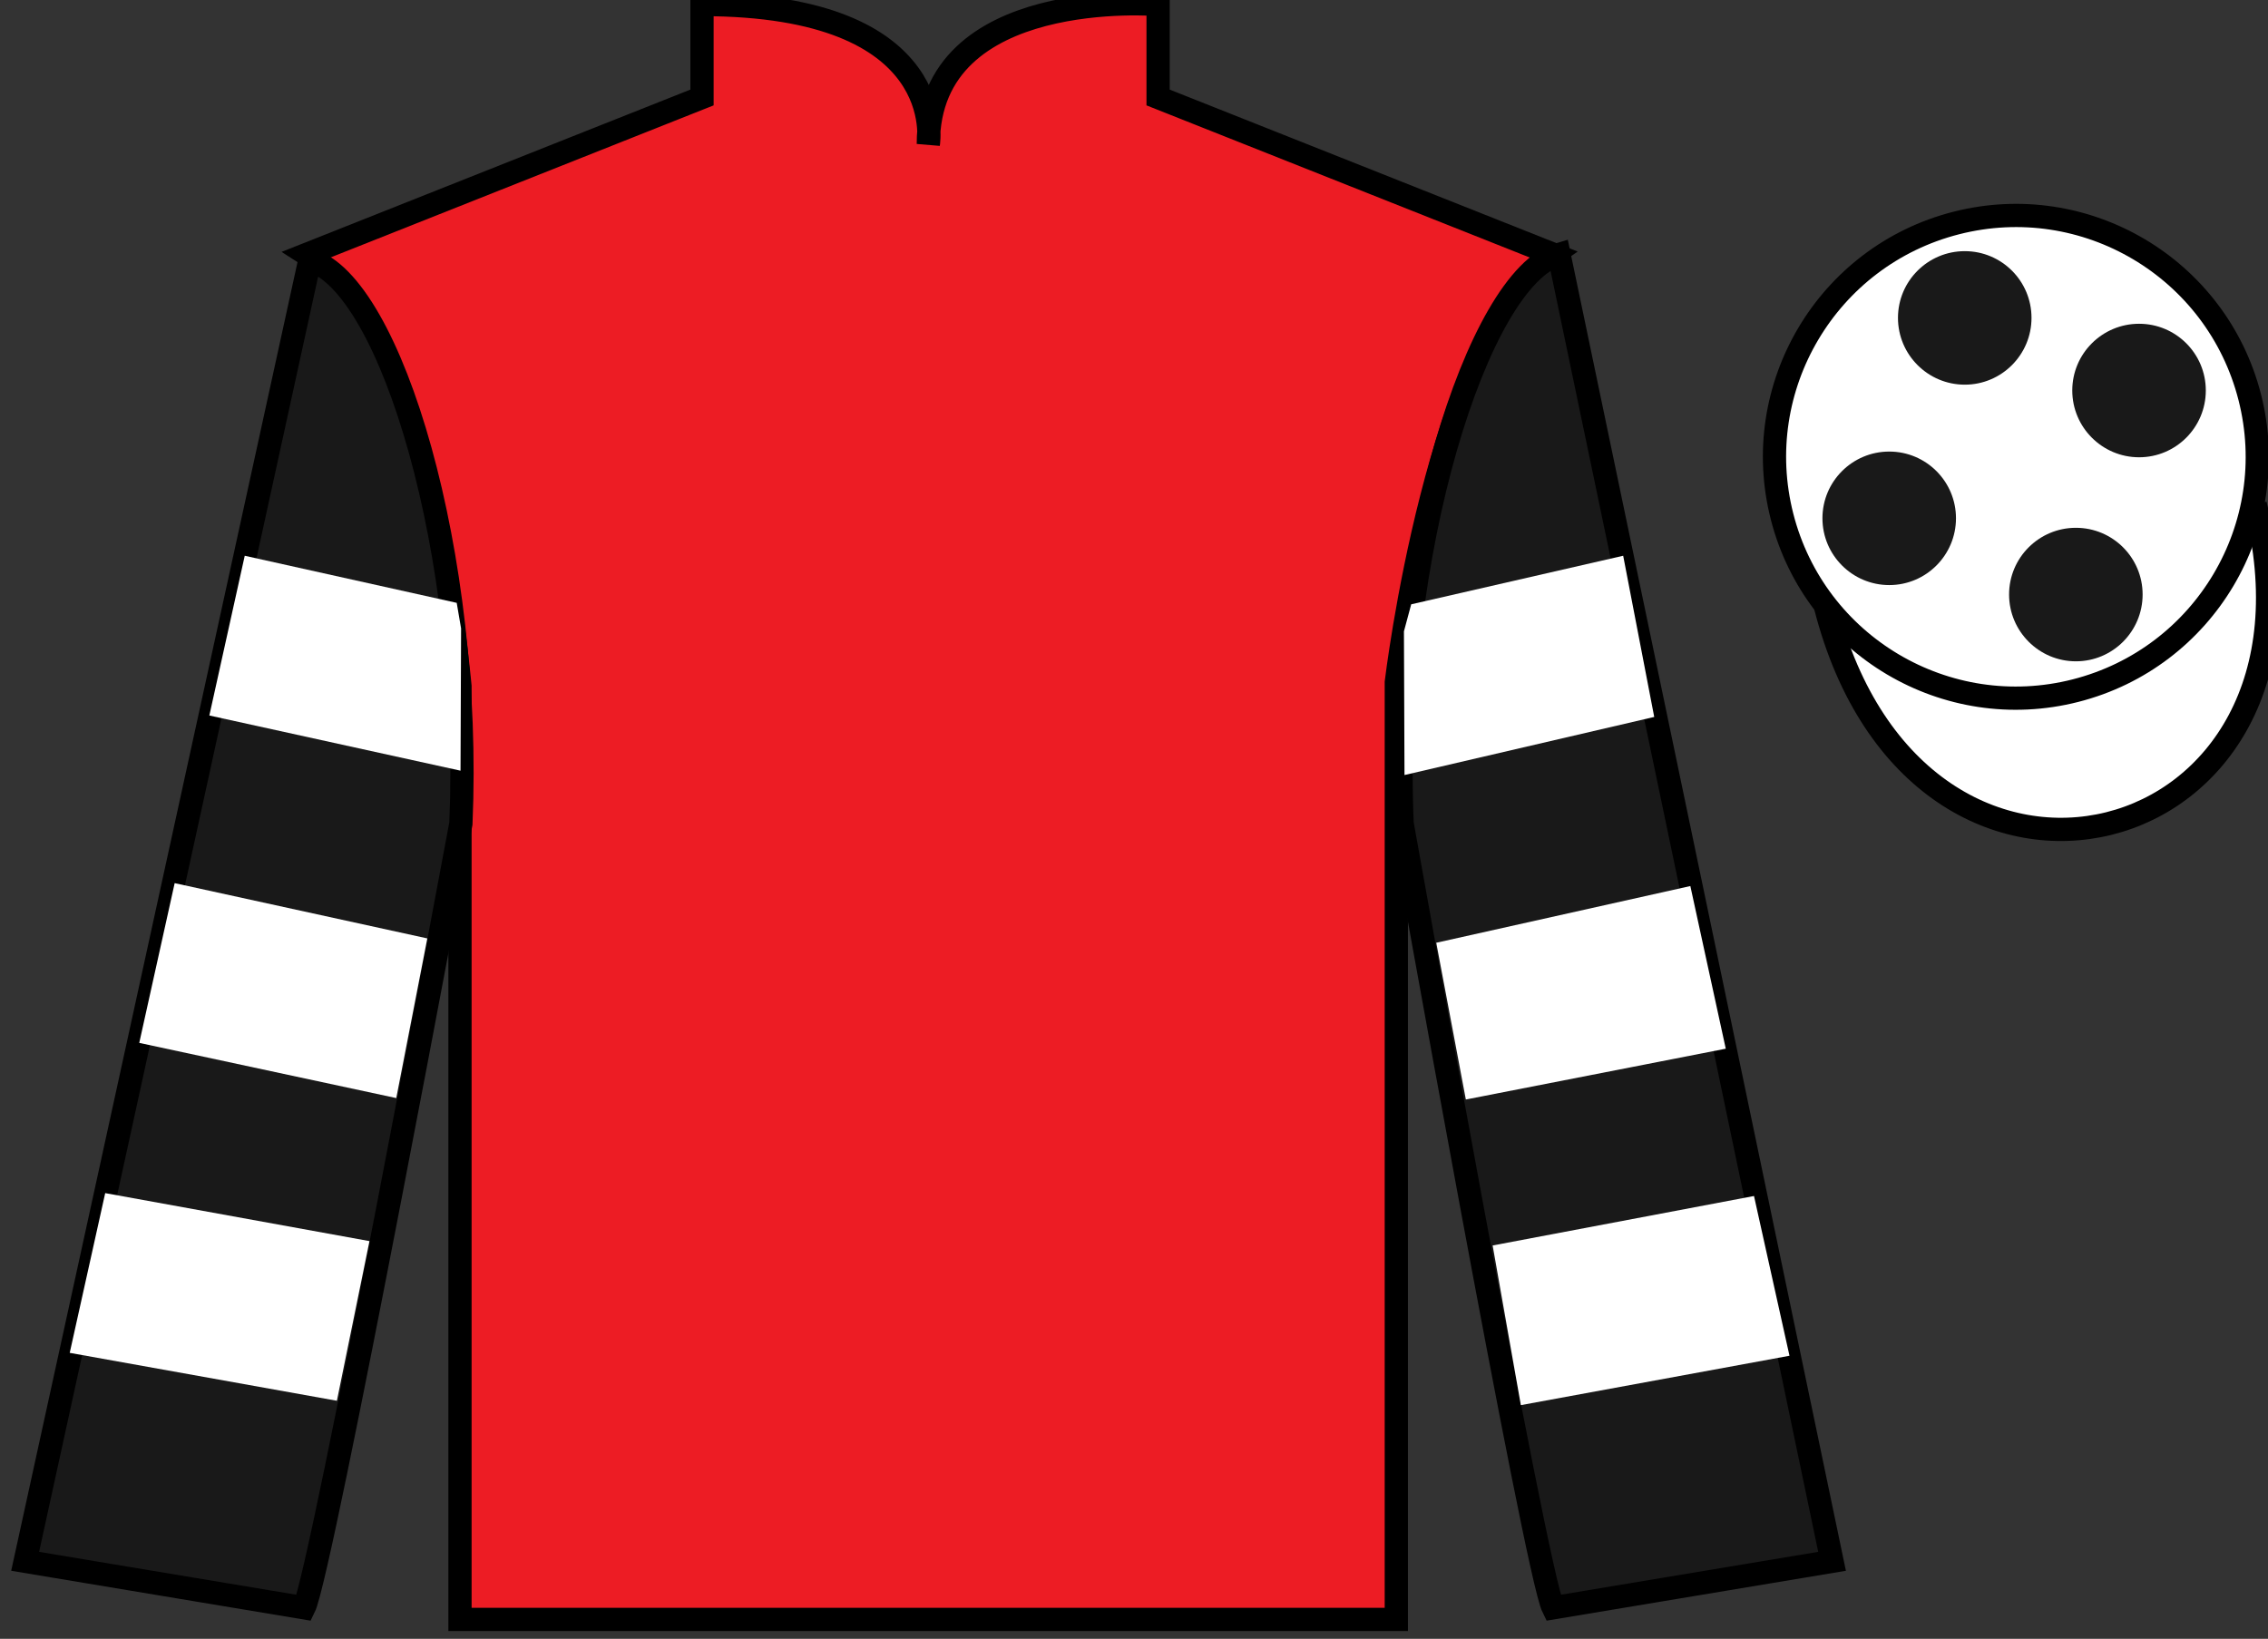
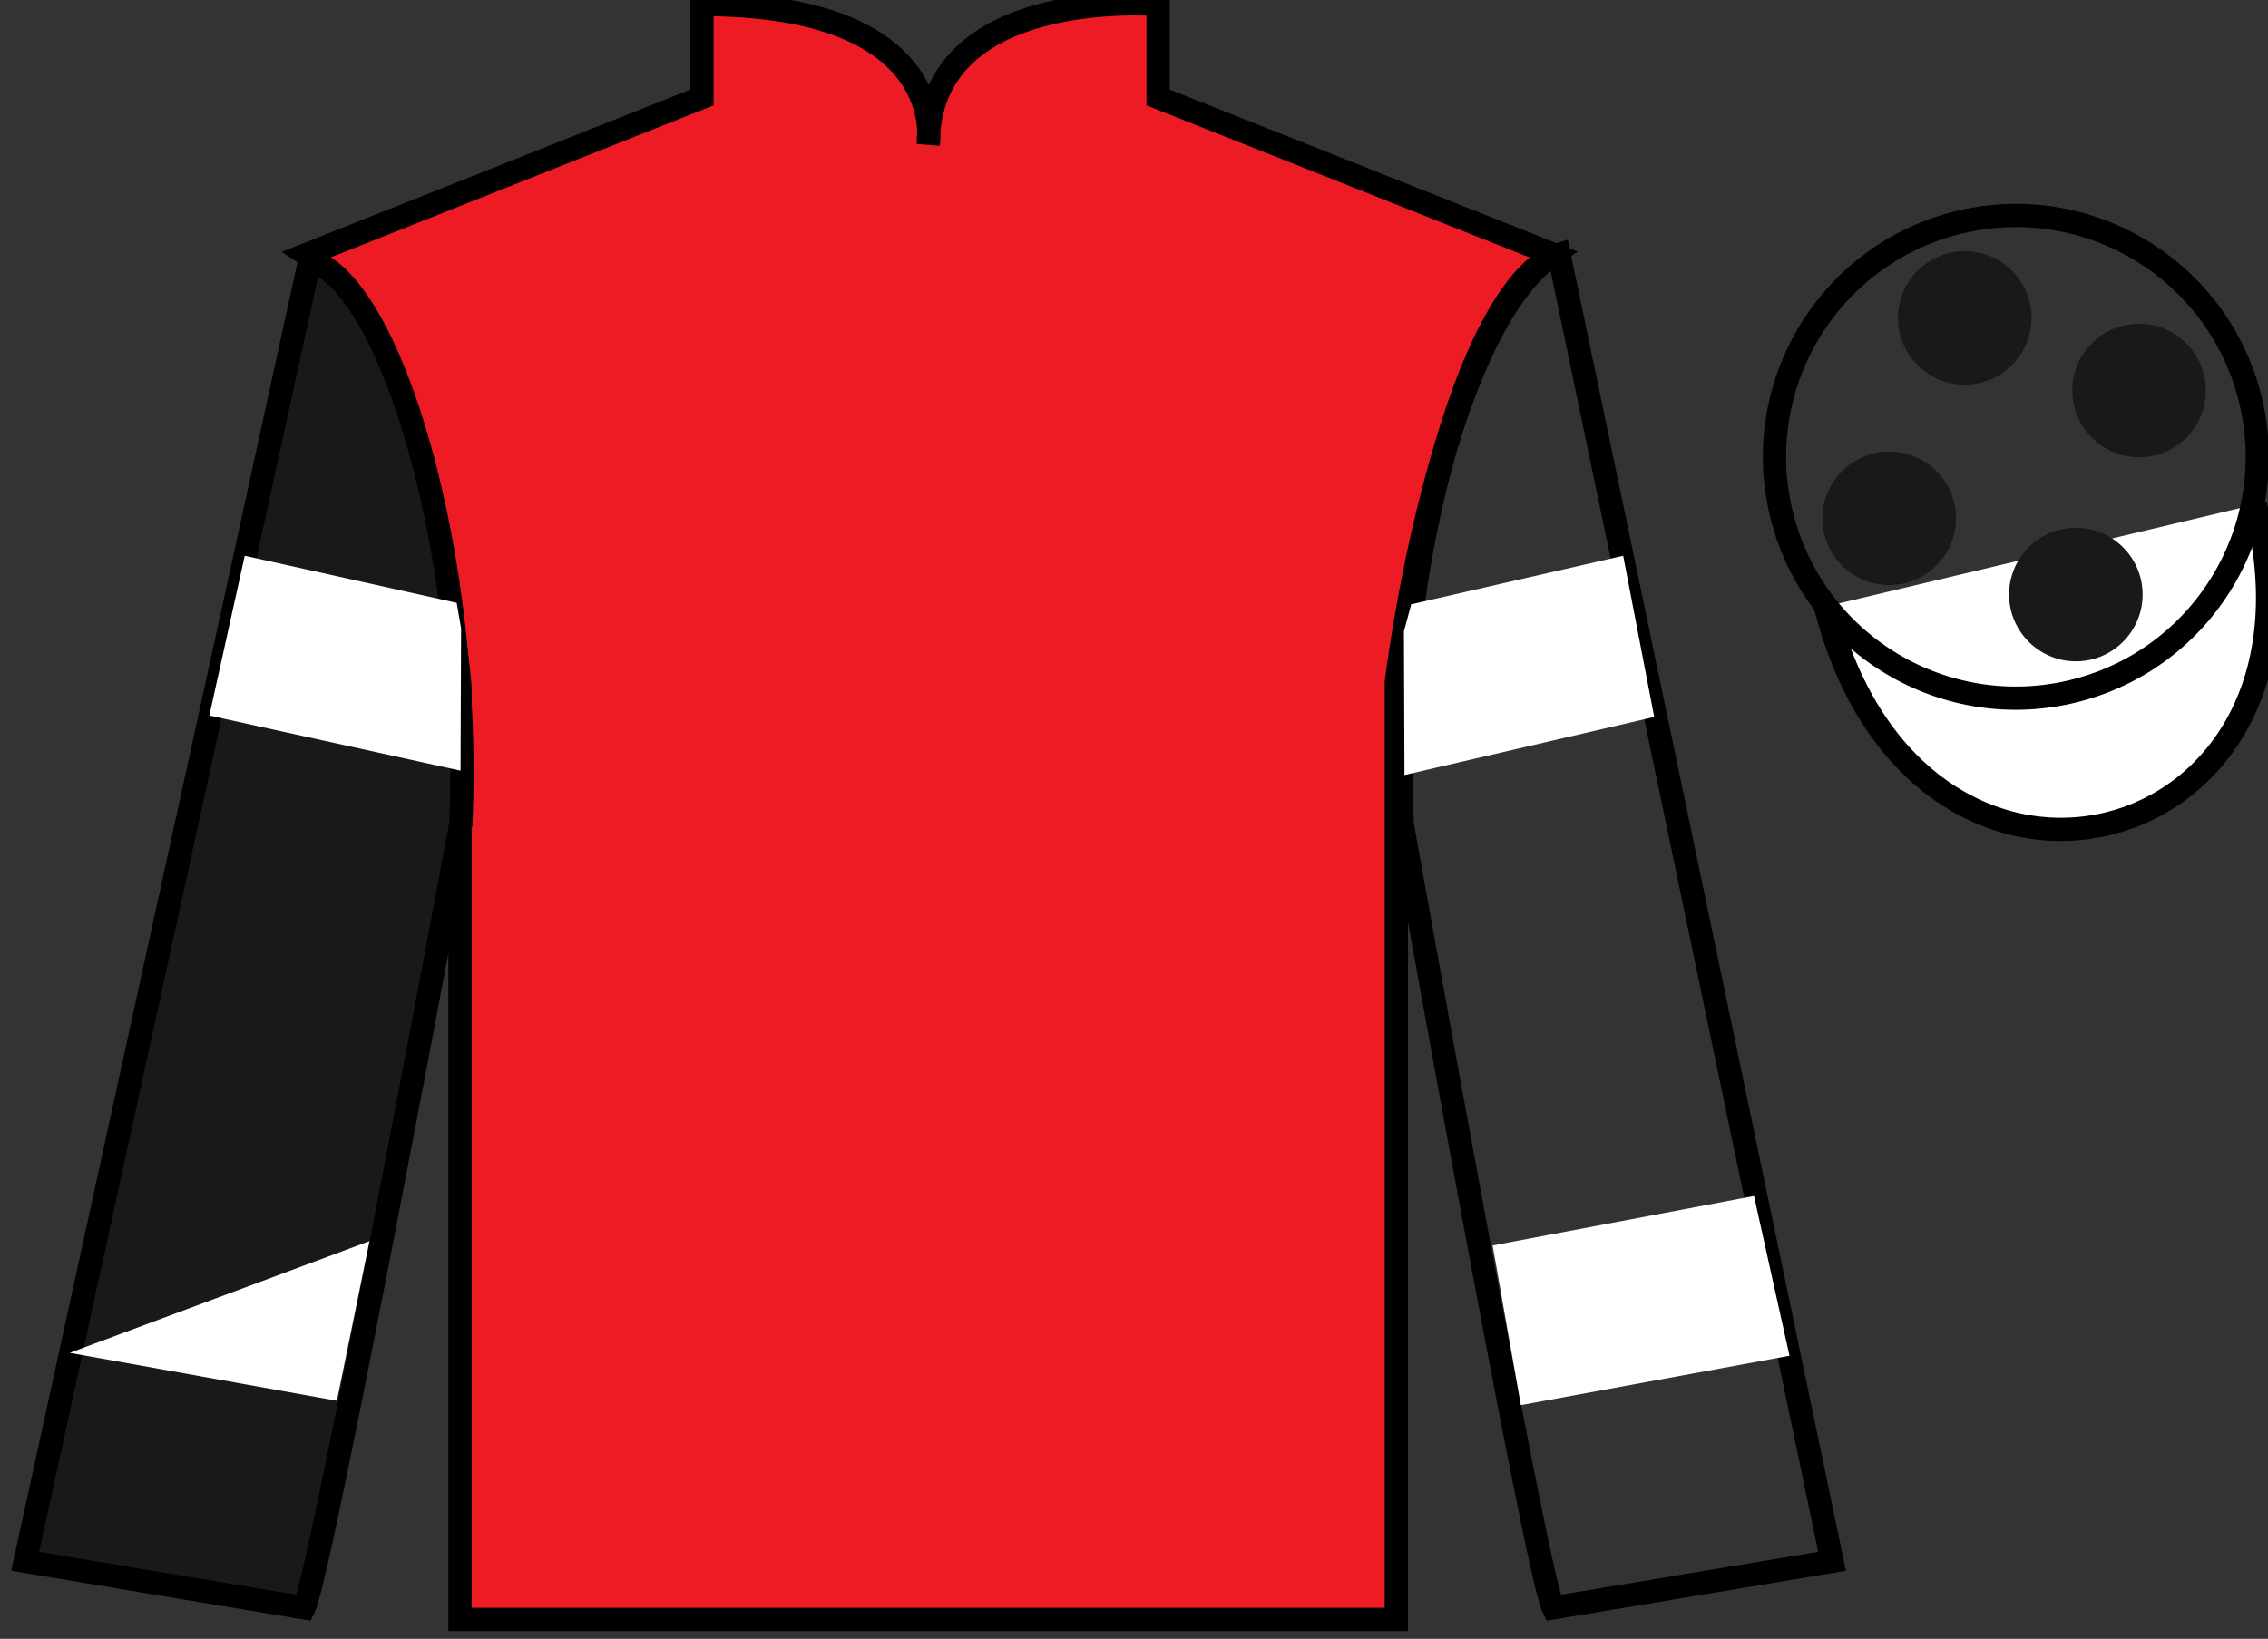
<svg xmlns="http://www.w3.org/2000/svg" width="97.59pt" height="70.53pt" viewBox="0 0 97.59 70.53" version="1.1">
  <rect x="0" y="0" width="97.59" height="70.53" fill="#333333" stroke="none" />
  <g id="surface0">
    <path style=" stroke:none;fill-rule:nonzero;fill:rgb(92.941%,10.979%,14.119%);fill-opacity:1;" d="M 13.207 10.945 C 13.207 10.945 18.293 14.195 19.793 29.531 C 19.793 29.531 19.793 44.531 19.793 69.695 L 60.082 69.695 L 60.082 29.363 C 60.082 29.363 61.875 14.363 66.832 10.945 L 49.832 4.195 L 49.832 0.195 C 49.832 0.195 39.945 -0.637 39.945 6.195 C 39.945 6.195 40.957 0.195 30.207 0.195 L 30.207 4.195 L 13.207 10.945 " />
    <path style="fill:none;stroke-width:10;stroke-linecap:butt;stroke-linejoin:miter;stroke:rgb(0%,0%,0%);stroke-opacity:1;stroke-miterlimit:4;" d="M 132.07 595.847 C 132.07 595.847 182.93 563.347 197.93 409.988 C 197.93 409.988 197.93 259.988 197.93 8.347 L 600.82 8.347 L 600.82 411.667 C 600.82 411.667 618.75 561.667 668.32 595.847 L 498.32 663.347 L 498.32 703.347 C 498.32 703.347 399.453 711.667 399.453 643.347 C 399.453 643.347 409.57 703.347 302.07 703.347 L 302.07 663.347 L 132.07 595.847 Z M 132.07 595.847 " transform="matrix(0.1,0,0,-0.1,0,70.53)" />
    <path style=" stroke:none;fill-rule:nonzero;fill:rgb(10.01%,10.01%,10.01%);fill-opacity:1;" d="M 13.082 69.195 C 13.832 67.695 19.832 35.445 19.832 35.445 C 20.332 23.945 16.832 12.195 13.332 11.195 L 1.082 67.195 L 13.082 69.195 " />
    <path style="fill:none;stroke-width:10;stroke-linecap:butt;stroke-linejoin:miter;stroke:rgb(0%,0%,0%);stroke-opacity:1;stroke-miterlimit:4;" d="M 130.82 13.347 C 138.32 28.347 198.32 350.847 198.32 350.847 C 203.32 465.847 168.32 583.347 133.32 593.347 L 10.82 33.347 L 130.82 13.347 Z M 130.82 13.347 " transform="matrix(0.1,0,0,-0.1,0,70.53)" />
-     <path style=" stroke:none;fill-rule:nonzero;fill:rgb(10.01%,10.01%,10.01%);fill-opacity:1;" d="M 78.832 67.195 L 67.082 10.945 C 63.582 11.945 59.832 23.945 60.332 35.445 C 60.332 35.445 66.082 67.695 66.832 69.195 L 78.832 67.195 " />
    <path style="fill:none;stroke-width:10;stroke-linecap:butt;stroke-linejoin:miter;stroke:rgb(0%,0%,0%);stroke-opacity:1;stroke-miterlimit:4;" d="M 788.32 33.347 L 670.82 595.847 C 635.82 585.847 598.32 465.847 603.32 350.847 C 603.32 350.847 660.82 28.347 668.32 13.347 L 788.32 33.347 Z M 788.32 33.347 " transform="matrix(0.1,0,0,-0.1,0,70.53)" />
    <path style="fill-rule:nonzero;fill:rgb(100%,100%,100%);fill-opacity:1;stroke-width:10;stroke-linecap:butt;stroke-linejoin:miter;stroke:rgb(0%,0%,0%);stroke-opacity:1;stroke-miterlimit:4;" d="M 785.508 444.245 C 825.234 288.62 1009.18 336.198 970.391 488.191 " transform="matrix(0.1,0,0,-0.1,0,70.53)" />
-     <path style=" stroke:none;fill-rule:nonzero;fill:rgb(100%,100%,100%);fill-opacity:1;" d="M 89.309 29.723 C 94.867 28.305 98.223 22.652 96.805 17.094 C 95.387 11.535 89.734 8.18 84.176 9.598 C 78.617 11.016 75.262 16.672 76.68 22.23 C 78.098 27.785 83.754 31.141 89.309 29.723 " />
    <path style="fill:none;stroke-width:10;stroke-linecap:butt;stroke-linejoin:miter;stroke:rgb(0%,0%,0%);stroke-opacity:1;stroke-miterlimit:4;" d="M 893.086 408.073 C 948.672 422.253 982.227 478.777 968.047 534.362 C 953.867 589.948 897.344 623.503 841.758 609.323 C 786.172 595.144 752.617 538.581 766.797 482.995 C 780.977 427.448 837.539 393.894 893.086 408.073 Z M 893.086 408.073 " transform="matrix(0.1,0,0,-0.1,0,70.53)" />
-     <path style=" stroke:none;fill-rule:nonzero;fill:rgb(100%,100%,100%);fill-opacity:1;" d="M 17.051 47.258 L 18.387 40.387 L 7.516 38.008 L 5.992 44.883 L 17.051 47.258 " />
-     <path style=" stroke:none;fill-rule:nonzero;fill:rgb(100%,100%,100%);fill-opacity:1;" d="M 14.496 60.285 L 15.898 53.414 L 4.527 51.348 L 3 58.223 L 14.496 60.285 " />
+     <path style=" stroke:none;fill-rule:nonzero;fill:rgb(100%,100%,100%);fill-opacity:1;" d="M 14.496 60.285 L 15.898 53.414 L 3 58.223 L 14.496 60.285 " />
    <path style=" stroke:none;fill-rule:nonzero;fill:rgb(100%,100%,100%);fill-opacity:1;" d="M 19.816 33.168 L 19.84 27.047 L 19.652 25.945 L 10.531 23.918 L 9.008 30.793 L 19.816 33.168 " />
-     <path style=" stroke:none;fill-rule:nonzero;fill:rgb(100%,100%,100%);fill-opacity:1;" d="M 63.074 47.32 L 61.801 40.574 L 72.734 38.133 L 74.258 45.133 L 63.074 47.32 " />
    <path style=" stroke:none;fill-rule:nonzero;fill:rgb(100%,100%,100%);fill-opacity:1;" d="M 65.441 60.473 L 64.227 53.602 L 75.473 51.473 L 77 58.348 L 65.441 60.473 " />
    <path style=" stroke:none;fill-rule:nonzero;fill:rgb(100%,100%,100%);fill-opacity:1;" d="M 60.434 33.355 L 60.41 27.172 L 60.723 26.008 L 69.844 23.918 L 71.18 30.855 L 60.434 33.355 " />
    <path style=" stroke:none;fill-rule:nonzero;fill:rgb(10.01%,10.01%,10.01%);fill-opacity:1;" d="M 89.324 28.461 C 90.91 28.461 92.195 27.172 92.195 25.586 C 92.195 24 90.91 22.715 89.324 22.715 C 87.738 22.715 86.449 24 86.449 25.586 C 86.449 27.172 87.738 28.461 89.324 28.461 " />
    <path style=" stroke:none;fill-rule:nonzero;fill:rgb(10.01%,10.01%,10.01%);fill-opacity:1;" d="M 81.293 25.18 C 82.879 25.18 84.164 23.891 84.164 22.305 C 84.164 20.719 82.879 19.434 81.293 19.434 C 79.707 19.434 78.418 20.719 78.418 22.305 C 78.418 23.891 79.707 25.18 81.293 25.18 " />
    <path style=" stroke:none;fill-rule:nonzero;fill:rgb(10.01%,10.01%,10.01%);fill-opacity:1;" d="M 92.043 19.68 C 93.629 19.68 94.914 18.391 94.914 16.805 C 94.914 15.219 93.629 13.934 92.043 13.934 C 90.457 13.934 89.168 15.219 89.168 16.805 C 89.168 18.391 90.457 19.68 92.043 19.68 " />
    <path style=" stroke:none;fill-rule:nonzero;fill:rgb(10.01%,10.01%,10.01%);fill-opacity:1;" d="M 84.543 16.555 C 86.129 16.555 87.414 15.266 87.414 13.68 C 87.414 12.094 86.129 10.809 84.543 10.809 C 82.957 10.809 81.668 12.094 81.668 13.68 C 81.668 15.266 82.957 16.555 84.543 16.555 " />
  </g>
</svg>